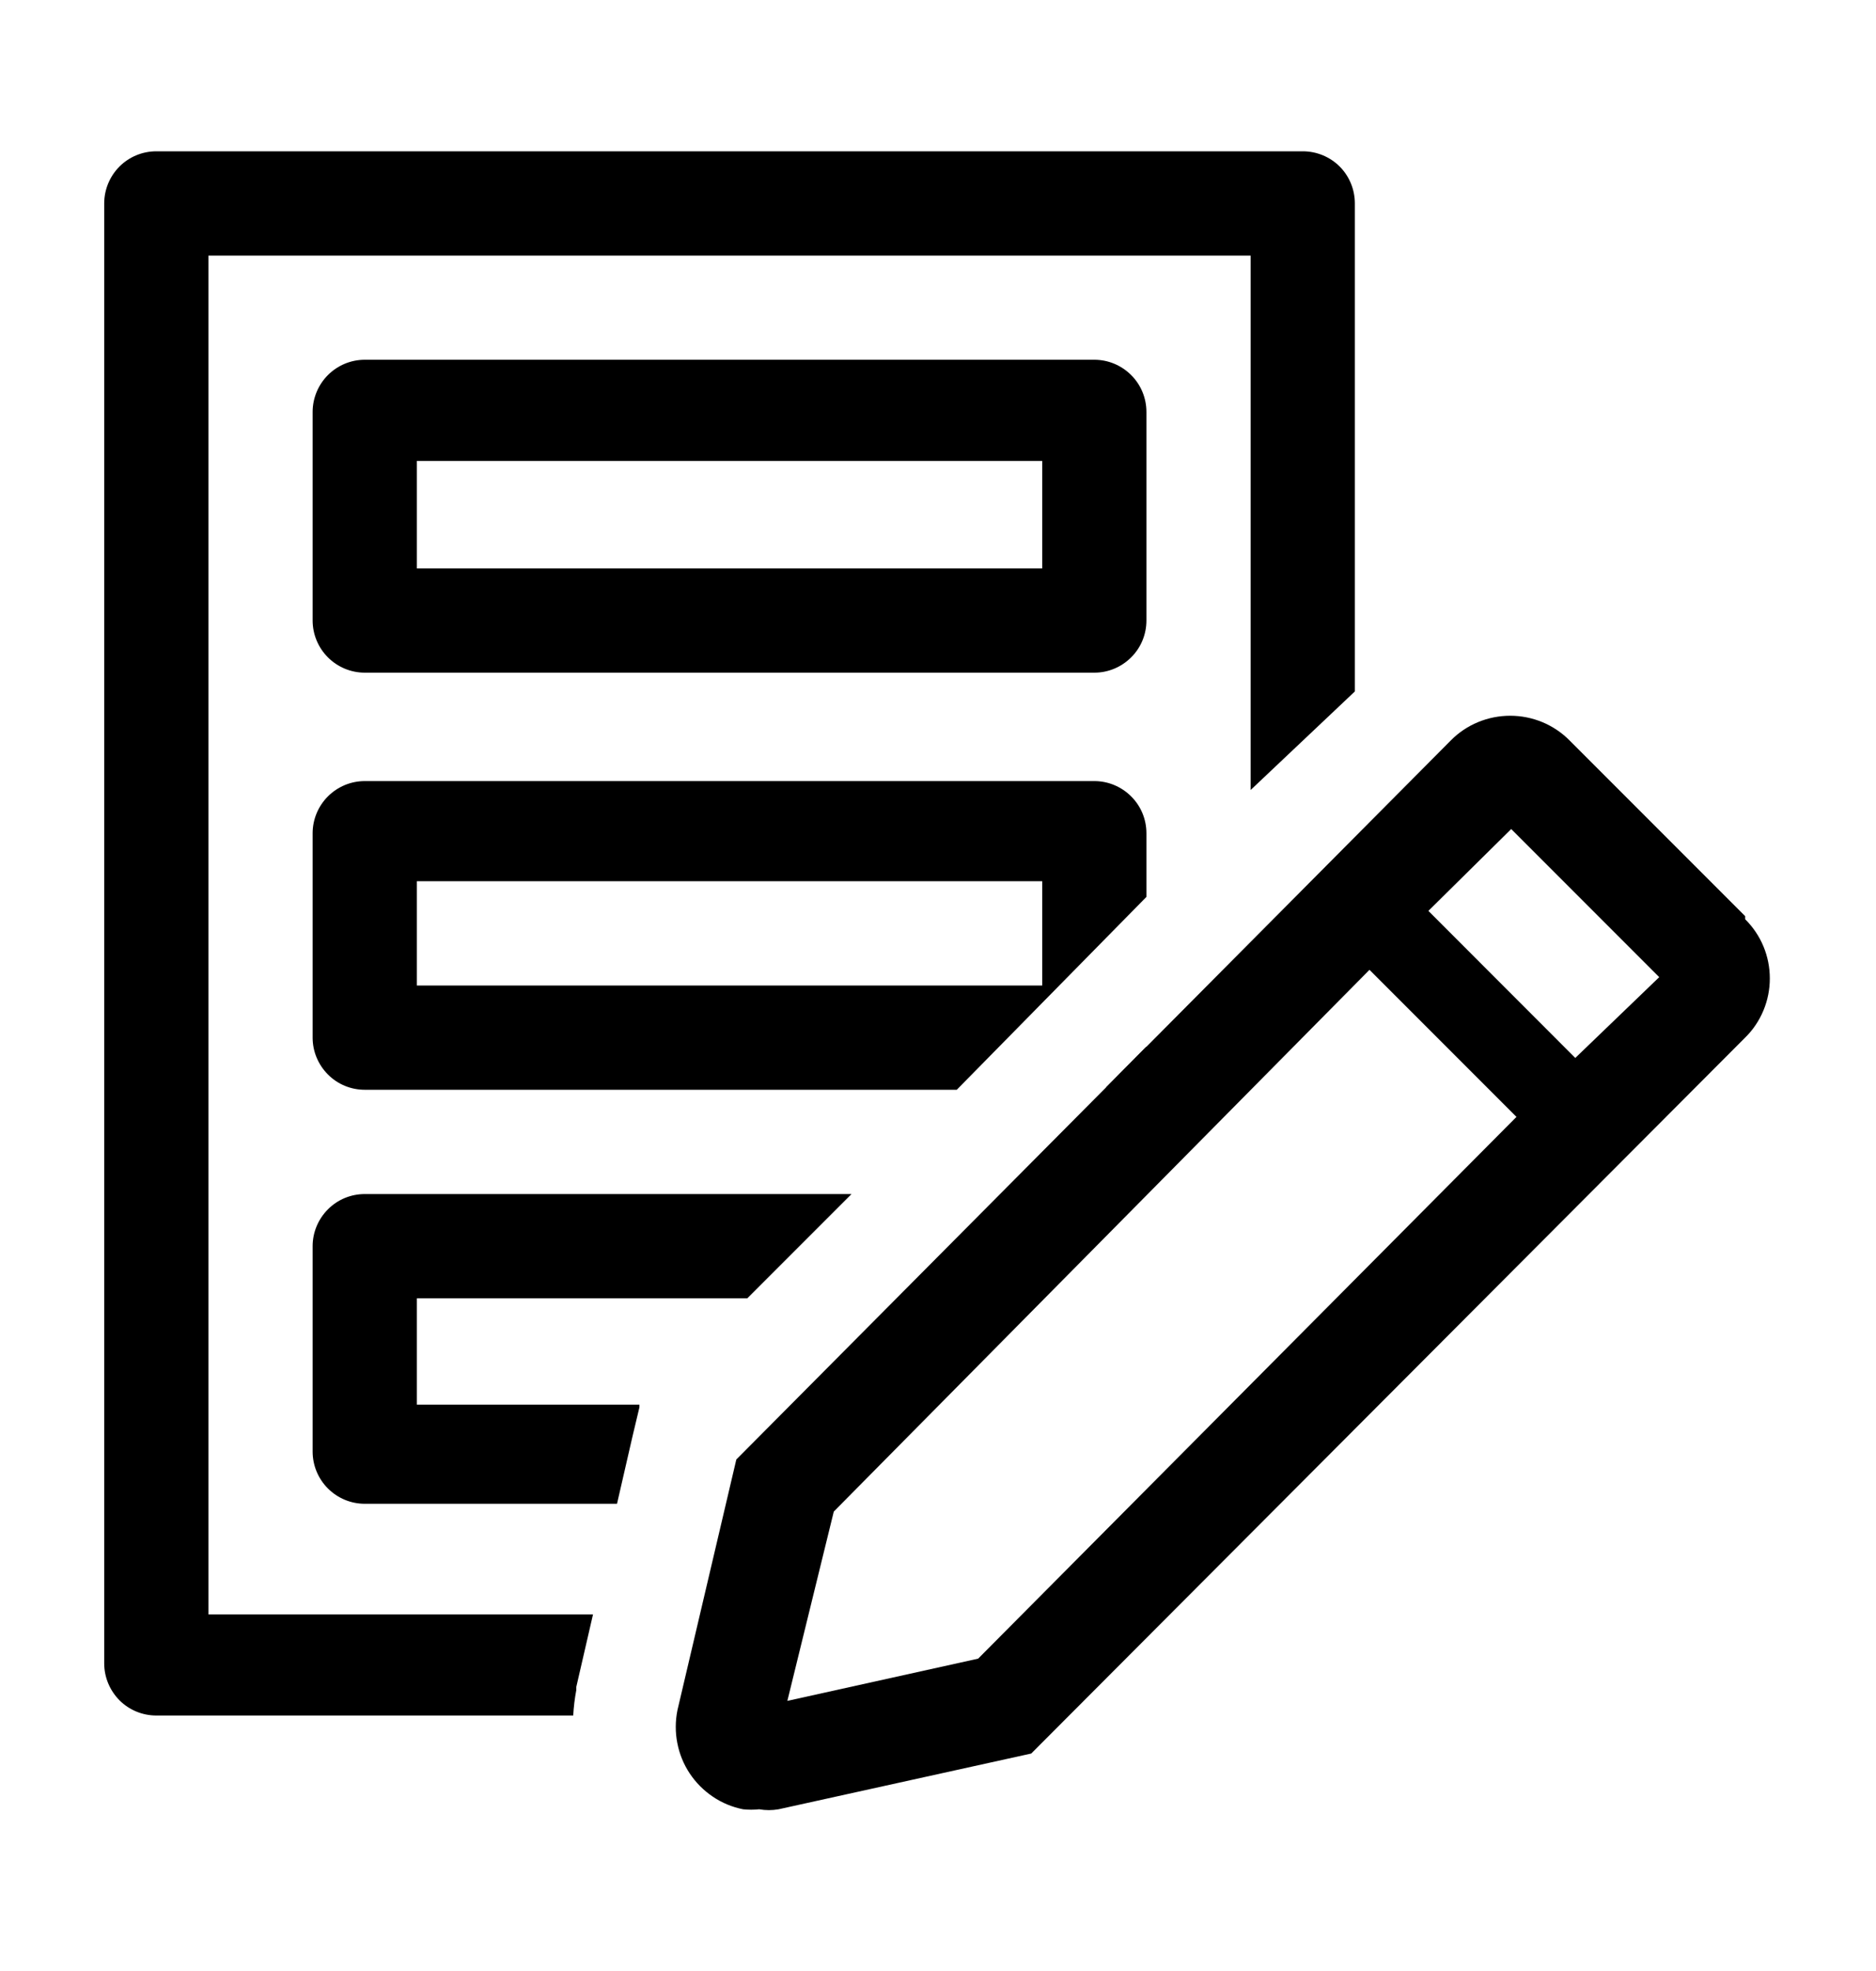
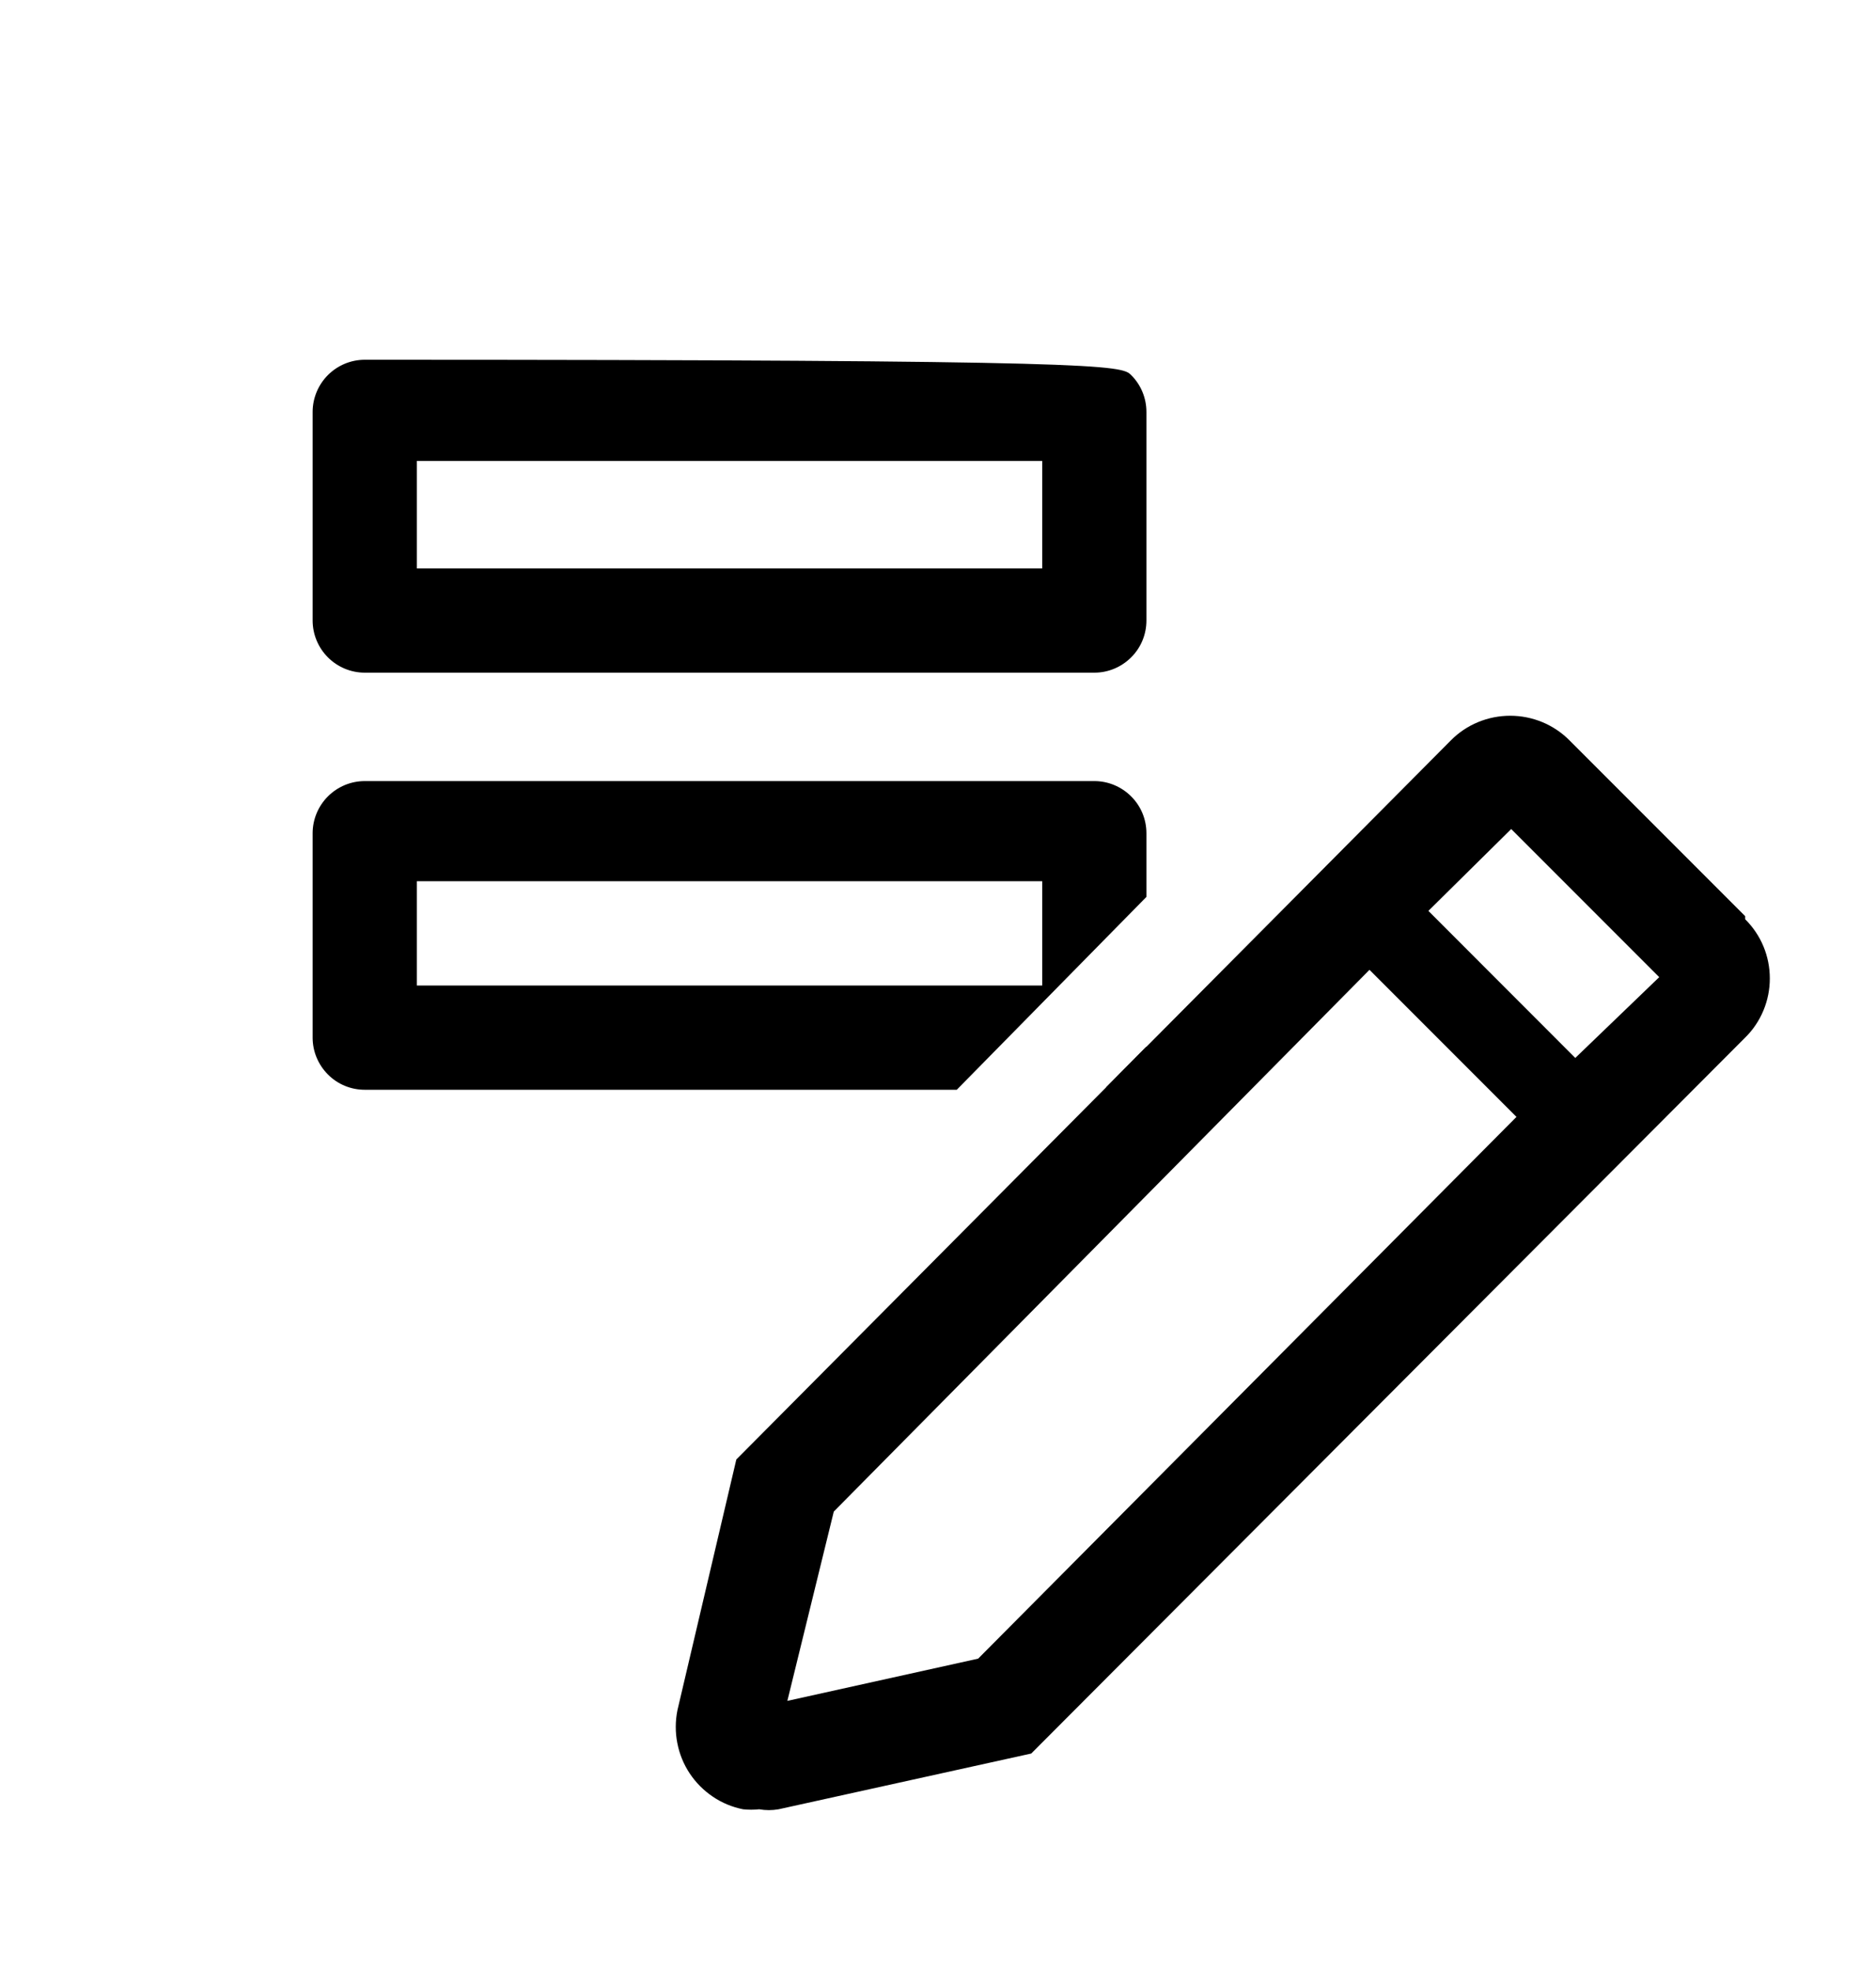
<svg xmlns="http://www.w3.org/2000/svg" width="20" height="21" viewBox="0 0 20 21" fill="none">
  <g clipPath="url(#clip0_556_1249)">
-     <path d="M11.667 7.167H3.889C3.741 7.167 3.6 7.108 3.496 7.004C3.392 6.9 3.333 6.759 3.333 6.611V4.389C3.333 4.242 3.392 4.1 3.496 3.996C3.6 3.892 3.741 3.833 3.889 3.833H11.667C11.814 3.833 11.955 3.892 12.059 3.996C12.164 4.1 12.222 4.242 12.222 4.389V6.611C12.222 6.759 12.164 6.9 12.059 7.004C11.955 7.108 11.814 7.167 11.667 7.167ZM4.444 6.056H11.111V4.911H4.444V6.056Z" fill="black" />
+     <path d="M11.667 7.167H3.889C3.741 7.167 3.6 7.108 3.496 7.004C3.392 6.9 3.333 6.759 3.333 6.611V4.389C3.333 4.242 3.392 4.1 3.496 3.996C3.6 3.892 3.741 3.833 3.889 3.833C11.814 3.833 11.955 3.892 12.059 3.996C12.164 4.1 12.222 4.242 12.222 4.389V6.611C12.222 6.759 12.164 6.9 12.059 7.004C11.955 7.108 11.814 7.167 11.667 7.167ZM4.444 6.056H11.111V4.911H4.444V6.056Z" fill="black" />
    <path d="M11.667 8.322H3.889C3.741 8.322 3.6 8.381 3.496 8.485C3.392 8.589 3.333 8.73 3.333 8.878V11.056C3.333 11.203 3.392 11.344 3.496 11.448C3.6 11.553 3.741 11.611 3.889 11.611H10.2L12.222 9.556V8.878C12.222 8.73 12.164 8.589 12.059 8.485C11.955 8.381 11.814 8.322 11.667 8.322ZM11.111 10.5H4.444V9.389H11.111V10.5Z" fill="black" />
-     <path d="M6.144 18.006V17.973L6.322 17.201H2.222V2.723H13.333V8.417L14.444 7.367V2.167C14.444 2.02 14.386 1.878 14.282 1.774C14.178 1.67 14.036 1.612 13.889 1.612H1.667C1.519 1.612 1.378 1.67 1.274 1.774C1.17 1.878 1.111 2.02 1.111 2.167V17.723C1.111 17.87 1.17 18.011 1.274 18.116C1.378 18.22 1.519 18.278 1.667 18.278H6.111C6.116 18.187 6.127 18.096 6.144 18.006Z" fill="black" />
    <path d="M12.222 11.15L11.789 11.588C11.896 11.566 11.995 11.513 12.072 11.435C12.149 11.357 12.201 11.257 12.222 11.15Z" fill="black" />
-     <path d="M3.333 15.466C3.333 15.614 3.392 15.755 3.496 15.859C3.6 15.963 3.741 16.022 3.889 16.022H6.578L6.744 15.3L6.817 14.994V14.966H4.444V13.833H7.967L9.078 12.722H3.889C3.741 12.722 3.6 12.78 3.496 12.885C3.392 12.989 3.333 13.13 3.333 13.277V15.466Z" fill="black" />
    <path d="M18.605 9.761L16.733 7.889C16.65 7.805 16.551 7.739 16.443 7.694C16.334 7.649 16.218 7.626 16.1 7.626C15.982 7.626 15.866 7.649 15.757 7.694C15.648 7.739 15.55 7.805 15.467 7.889L7.85 15.55L7.222 18.222C7.199 18.337 7.198 18.456 7.221 18.572C7.243 18.687 7.288 18.797 7.353 18.895C7.418 18.993 7.502 19.077 7.6 19.143C7.697 19.209 7.807 19.254 7.922 19.277C7.979 19.283 8.037 19.283 8.094 19.277C8.162 19.289 8.232 19.289 8.3 19.277L10.994 18.683L18.605 11.055C18.689 10.973 18.755 10.874 18.8 10.766C18.845 10.658 18.868 10.542 18.868 10.425C18.868 10.307 18.845 10.191 18.8 10.083C18.755 9.975 18.689 9.877 18.605 9.794V9.761ZM10.428 17.672L8.394 18.122L8.889 16.105L14.6 10.333L16.167 11.9L10.428 17.672ZM16.794 11.272L15.228 9.705L16.111 8.833L17.689 10.411L16.794 11.272Z" fill="black" />
  </g>
  <defs>
    <clipPath id="clip0_556_1249">
      <rect width="20" height="20" fill="white" transform="translate(0 0.5)" />
    </clipPath>
  </defs>
</svg>